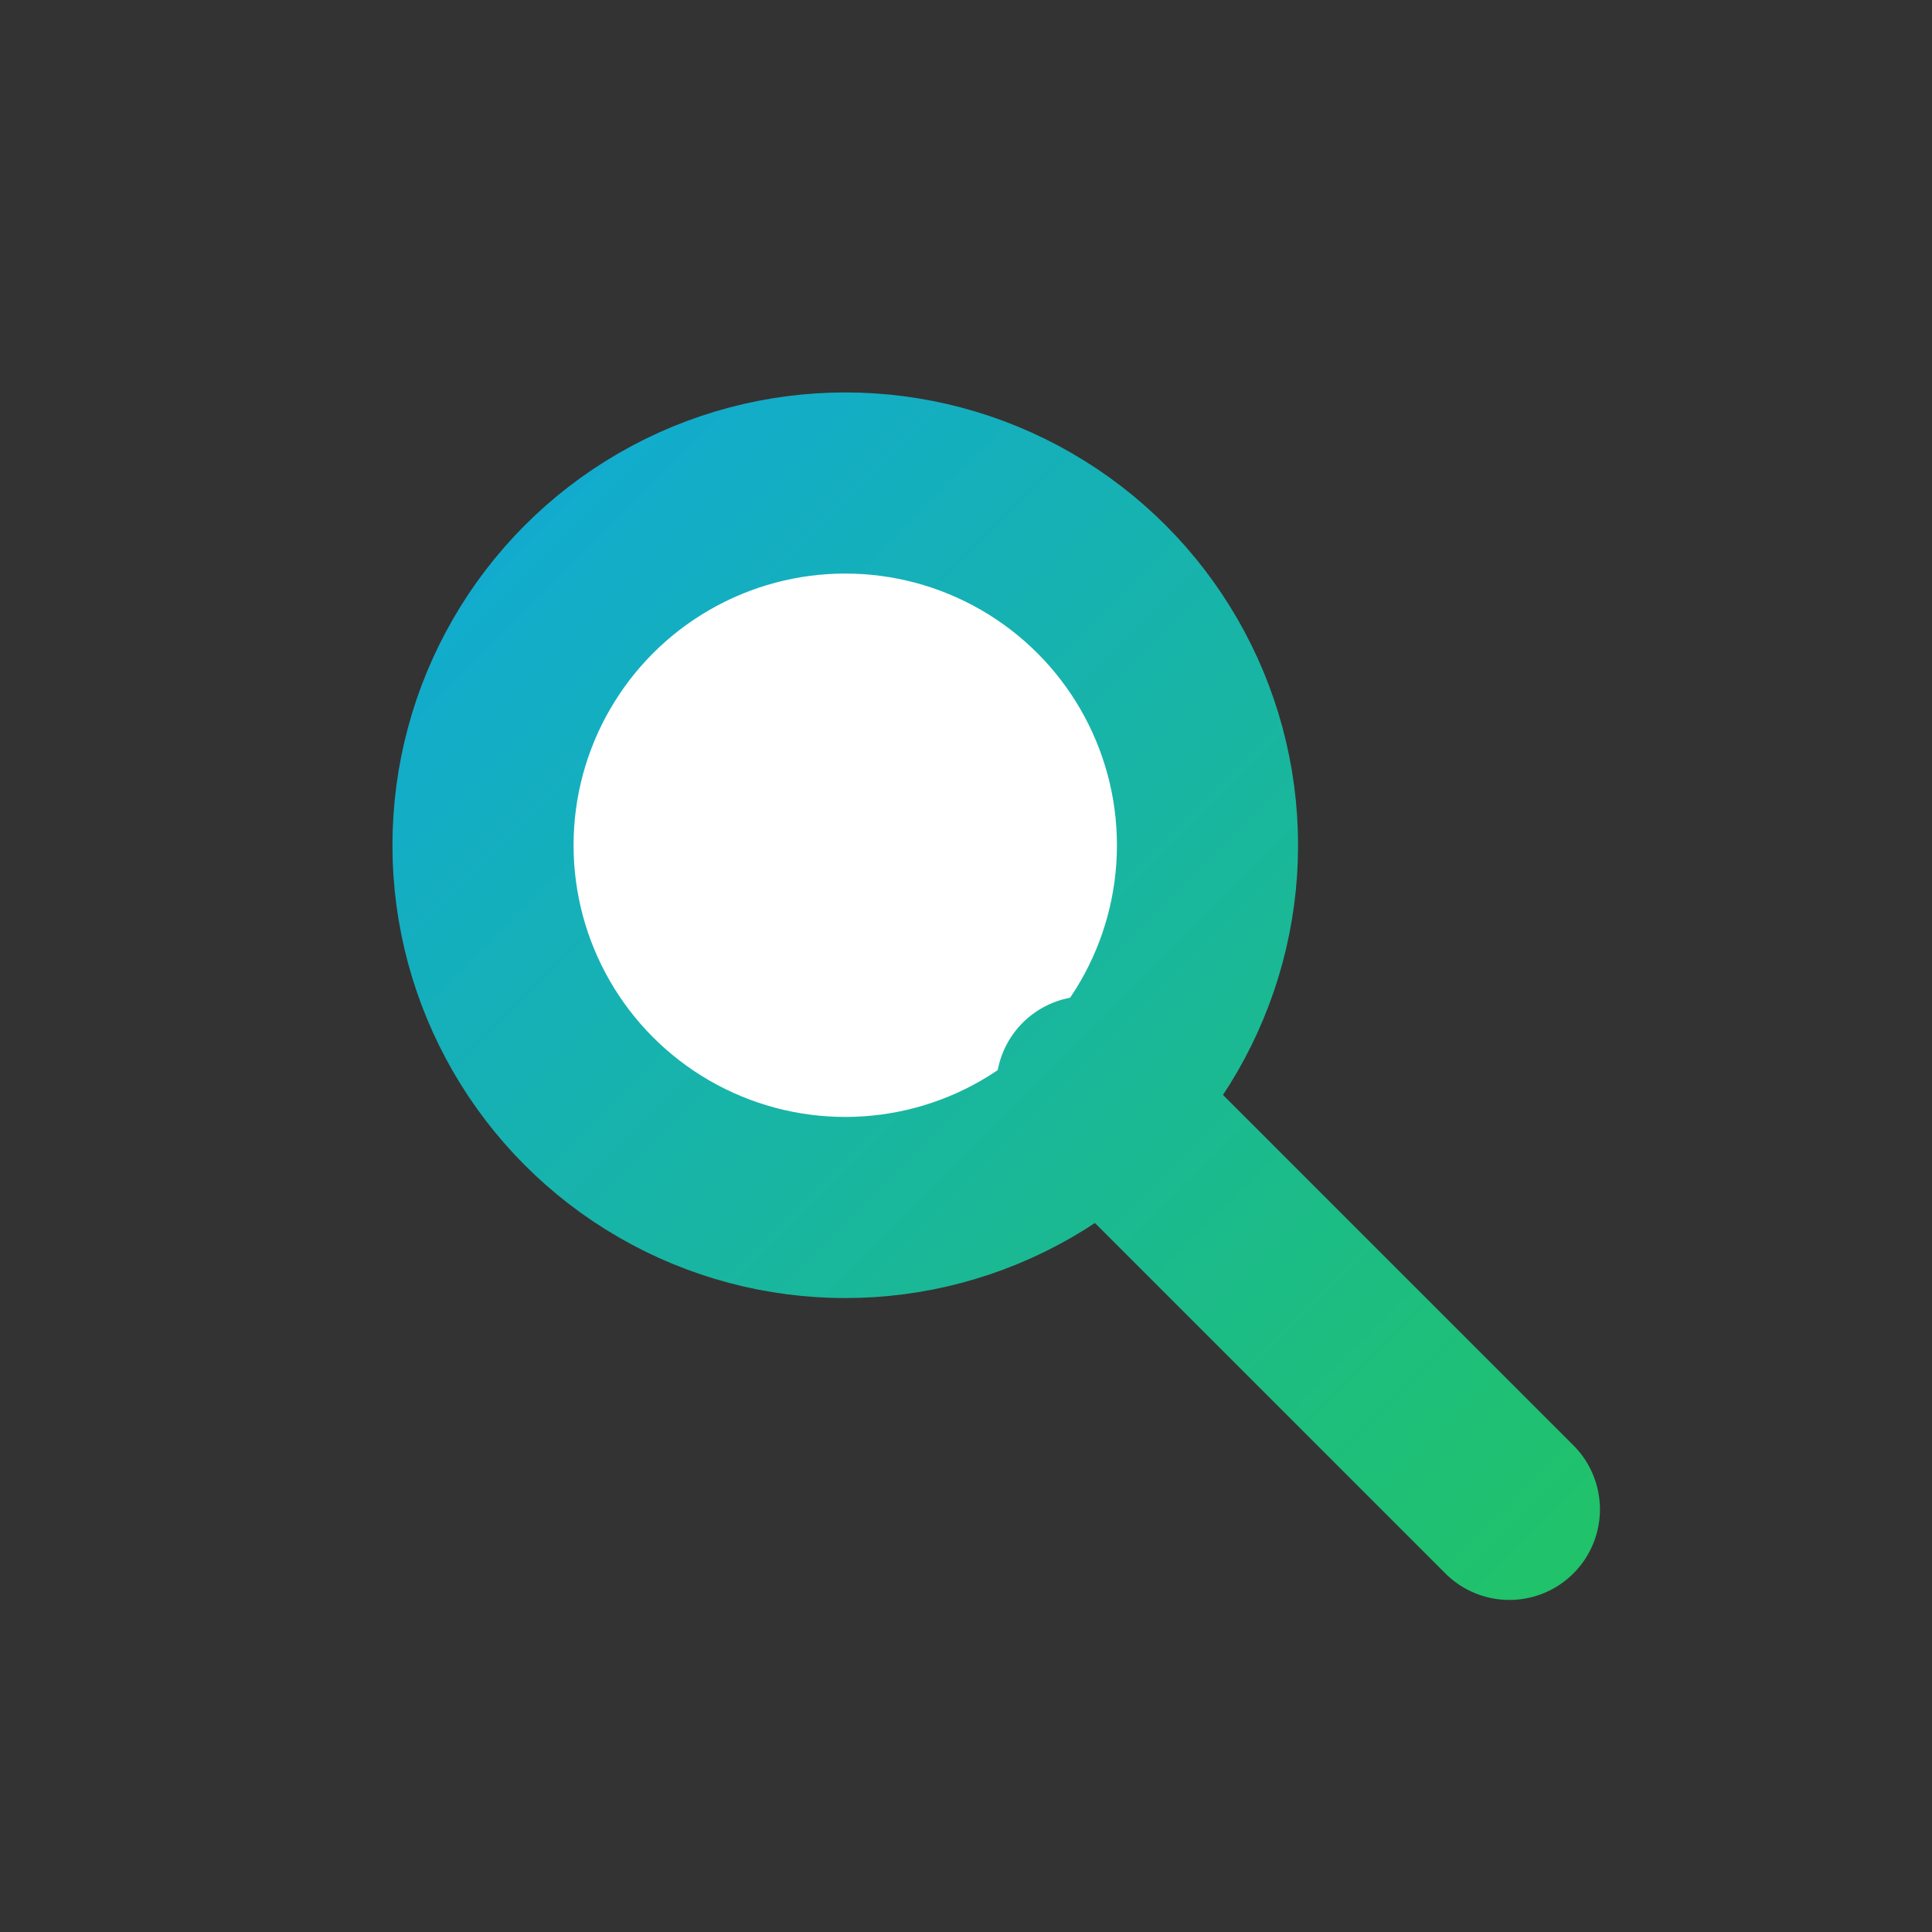
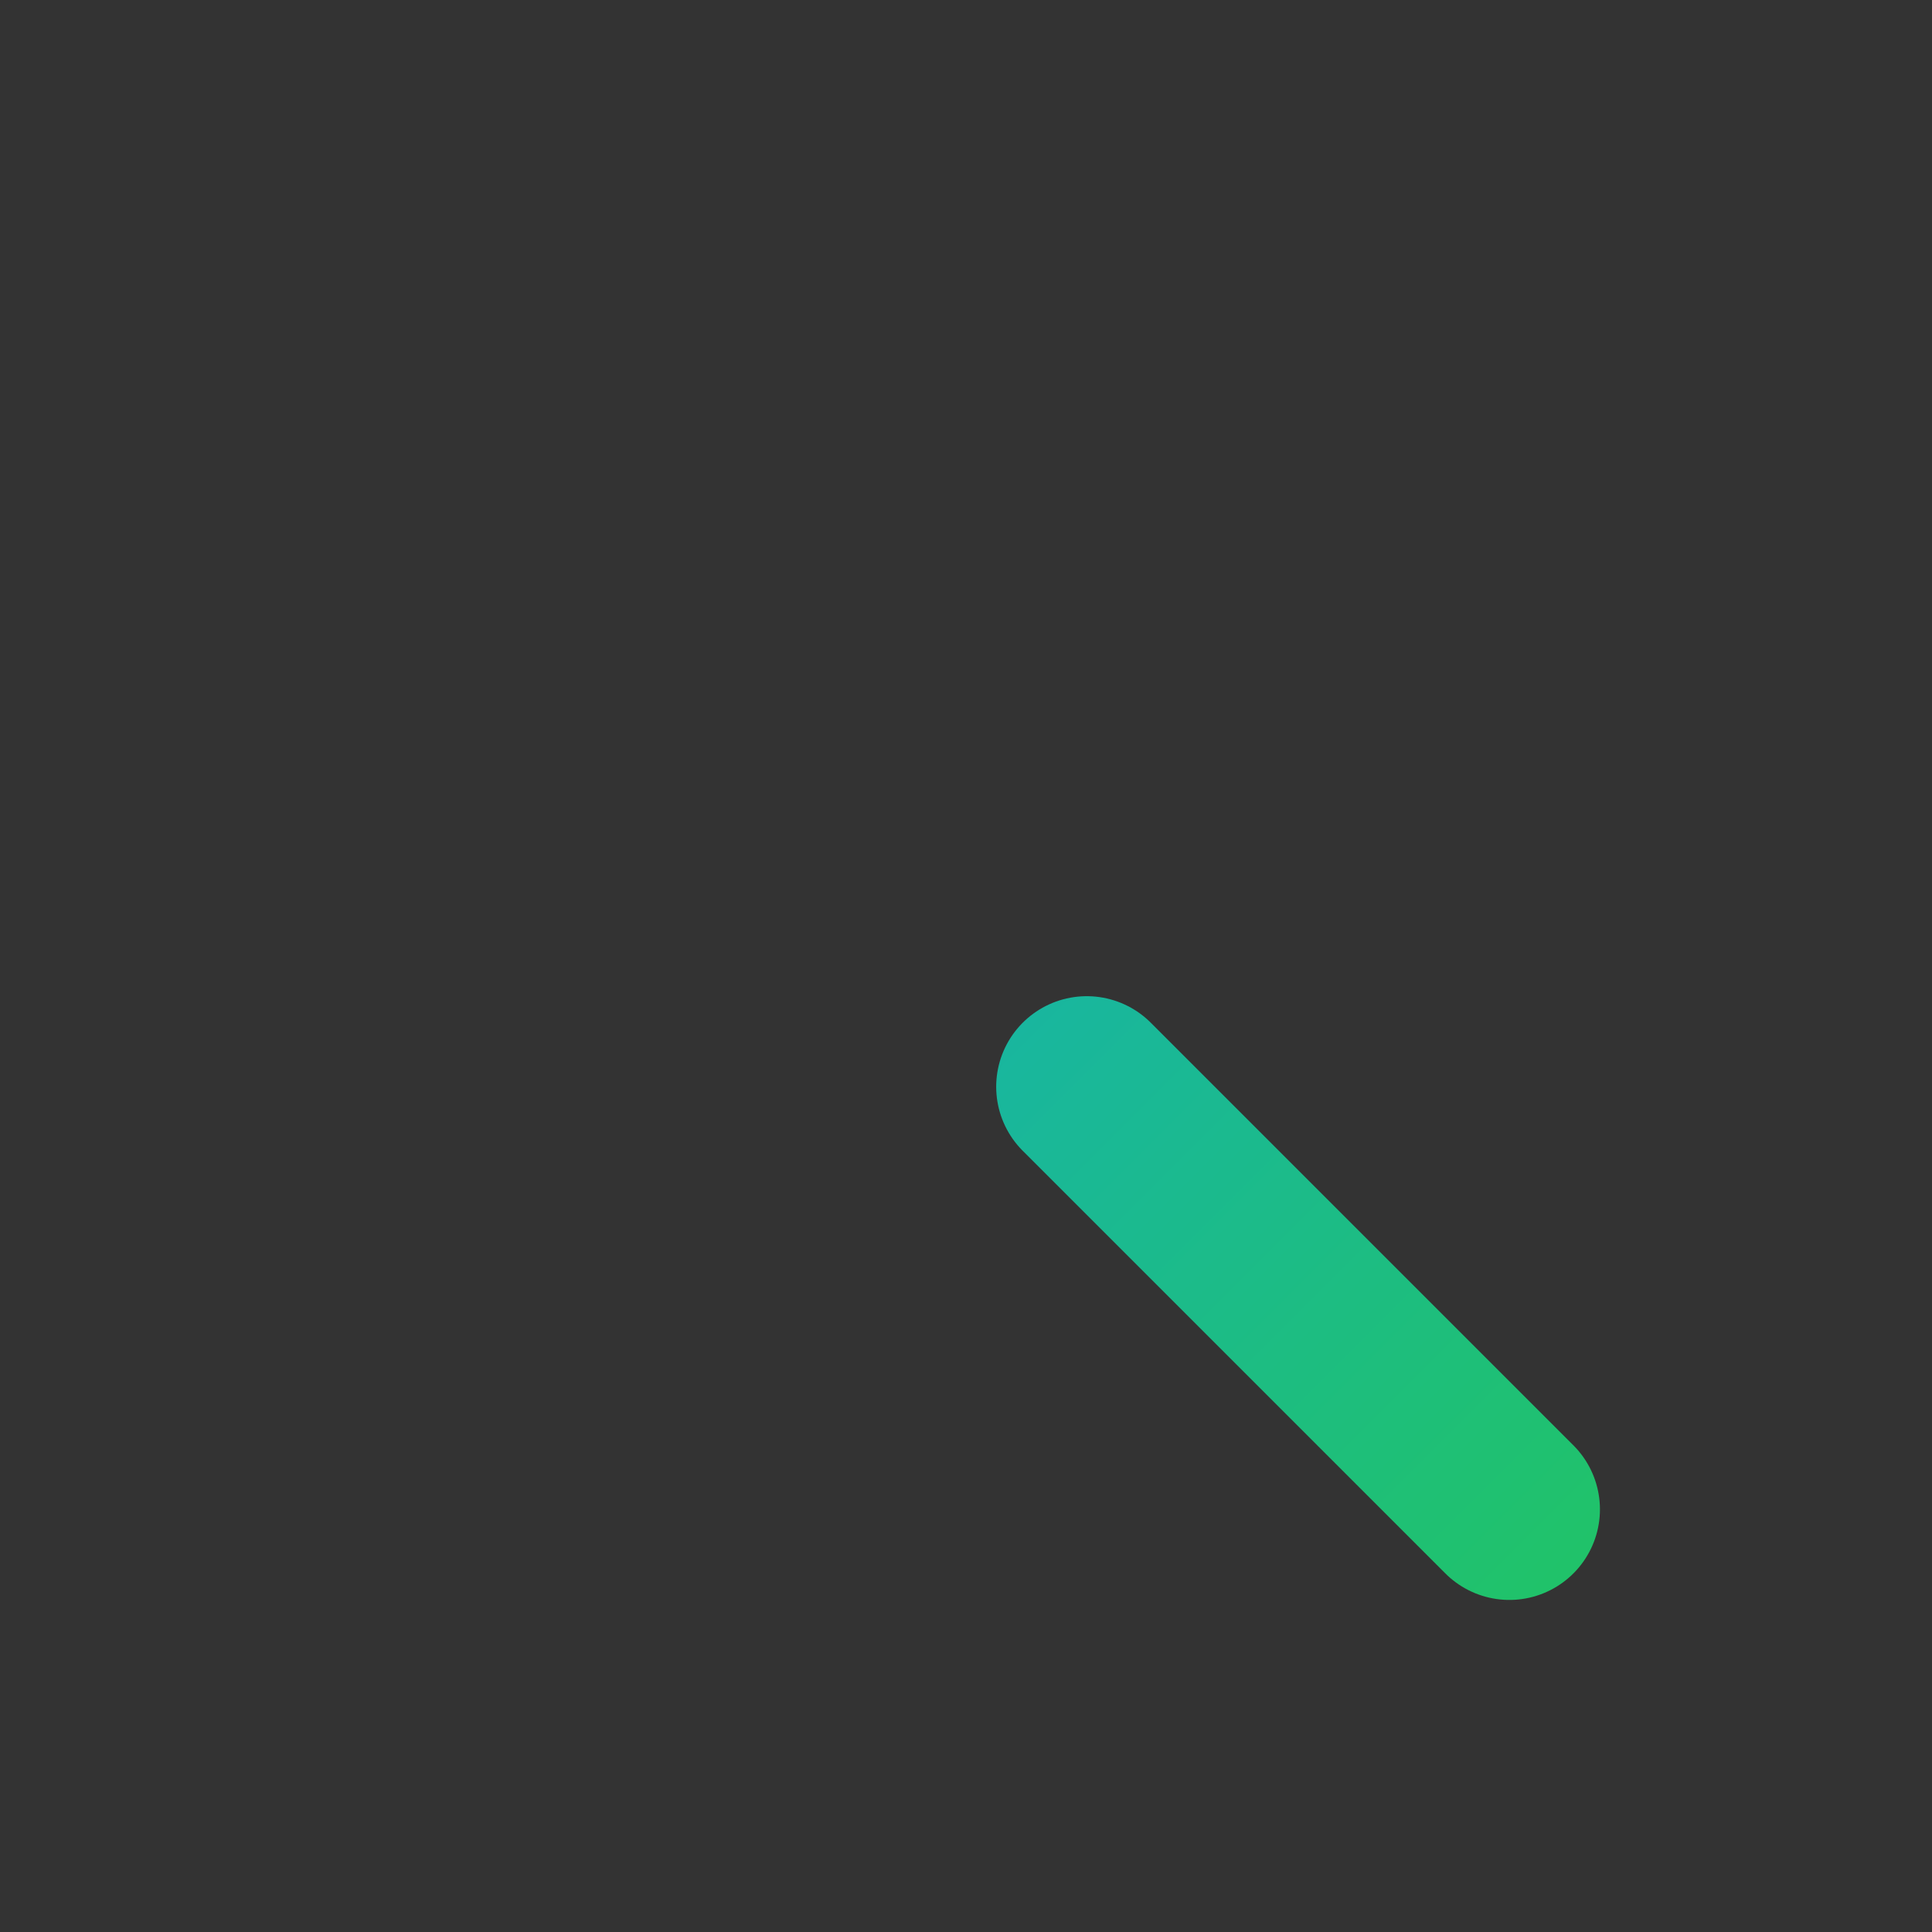
<svg xmlns="http://www.w3.org/2000/svg" width="32" height="32" viewBox="0 0 64 64" fill="none">
  <rect x="0" y="0" width="64" height="64" fill="#333333" stroke="none" />
  <defs>
    <linearGradient id="fv_g" x1="8" y1="8" x2="56" y2="56" gradientUnits="userSpaceOnUse">
      <stop stop-color="#0EA5E9" />
      <stop offset="1" stop-color="#22C55E" />
    </linearGradient>
  </defs>
-   <circle cx="28" cy="28" r="12" stroke="url(#fv_g)" stroke-width="6" fill="#fff" />
  <line x1="36" y1="36" x2="50" y2="50" stroke="url(#fv_g)" stroke-width="6" stroke-linecap="round" />
</svg>